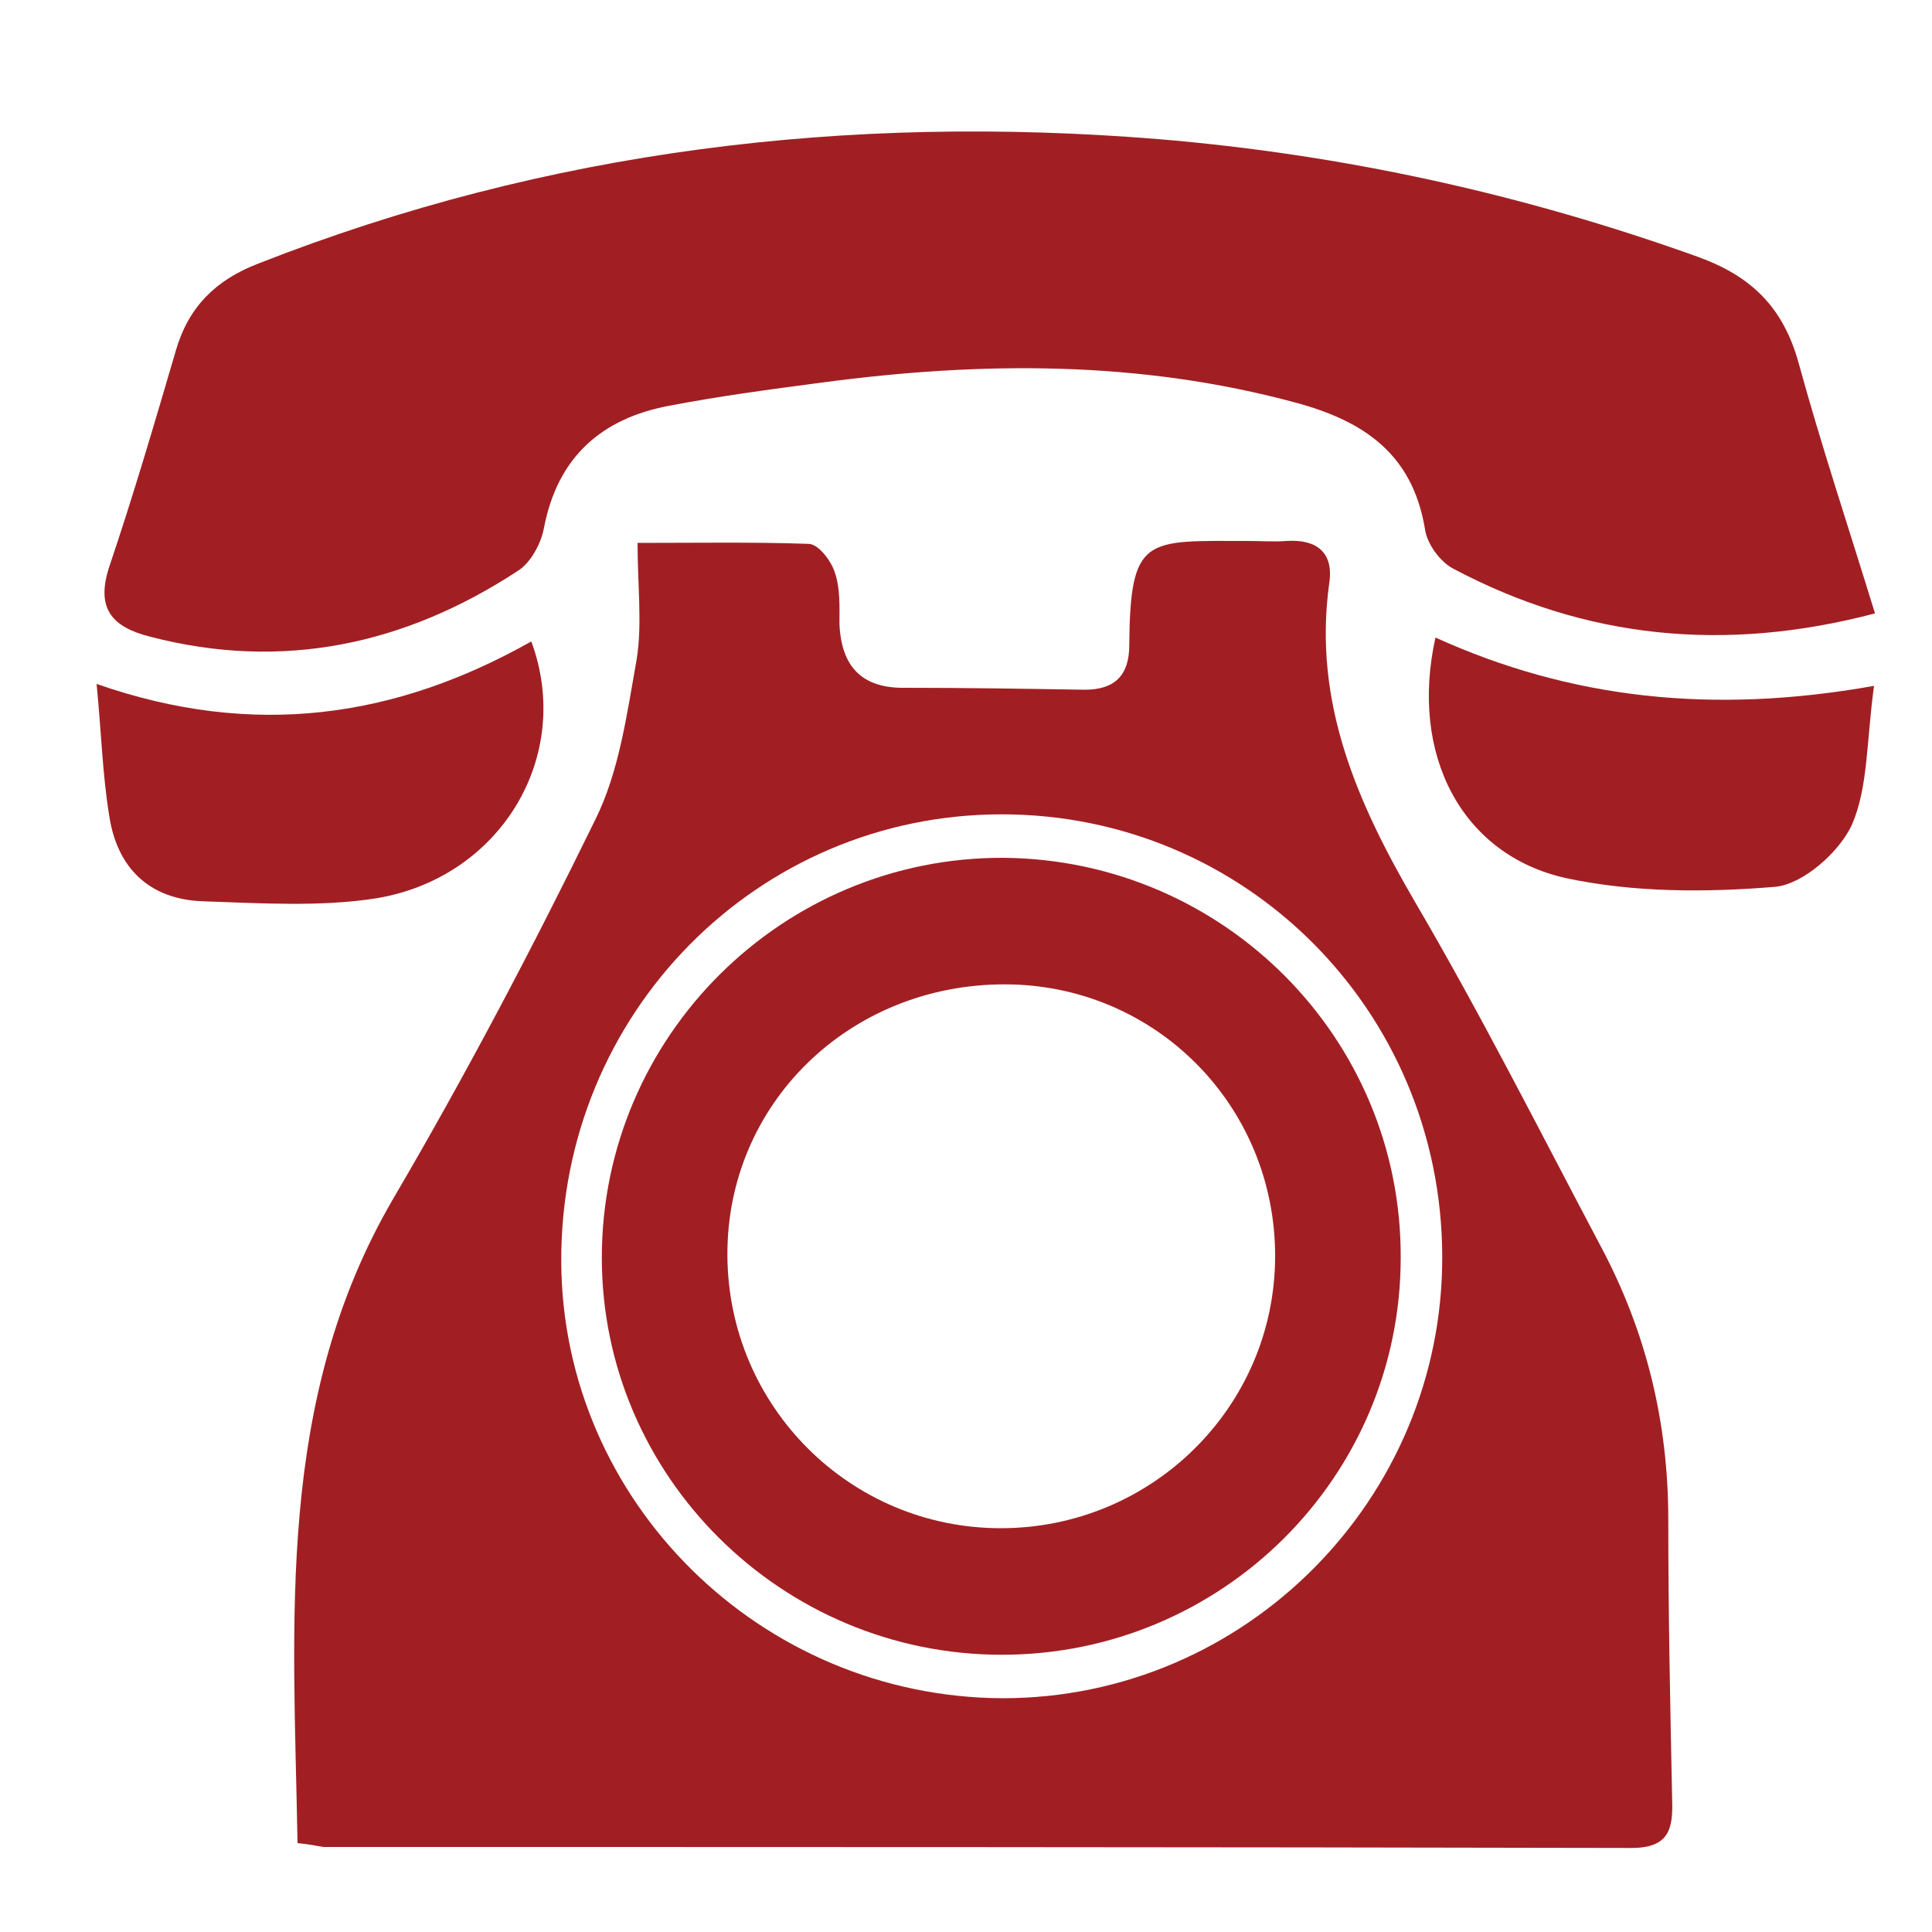
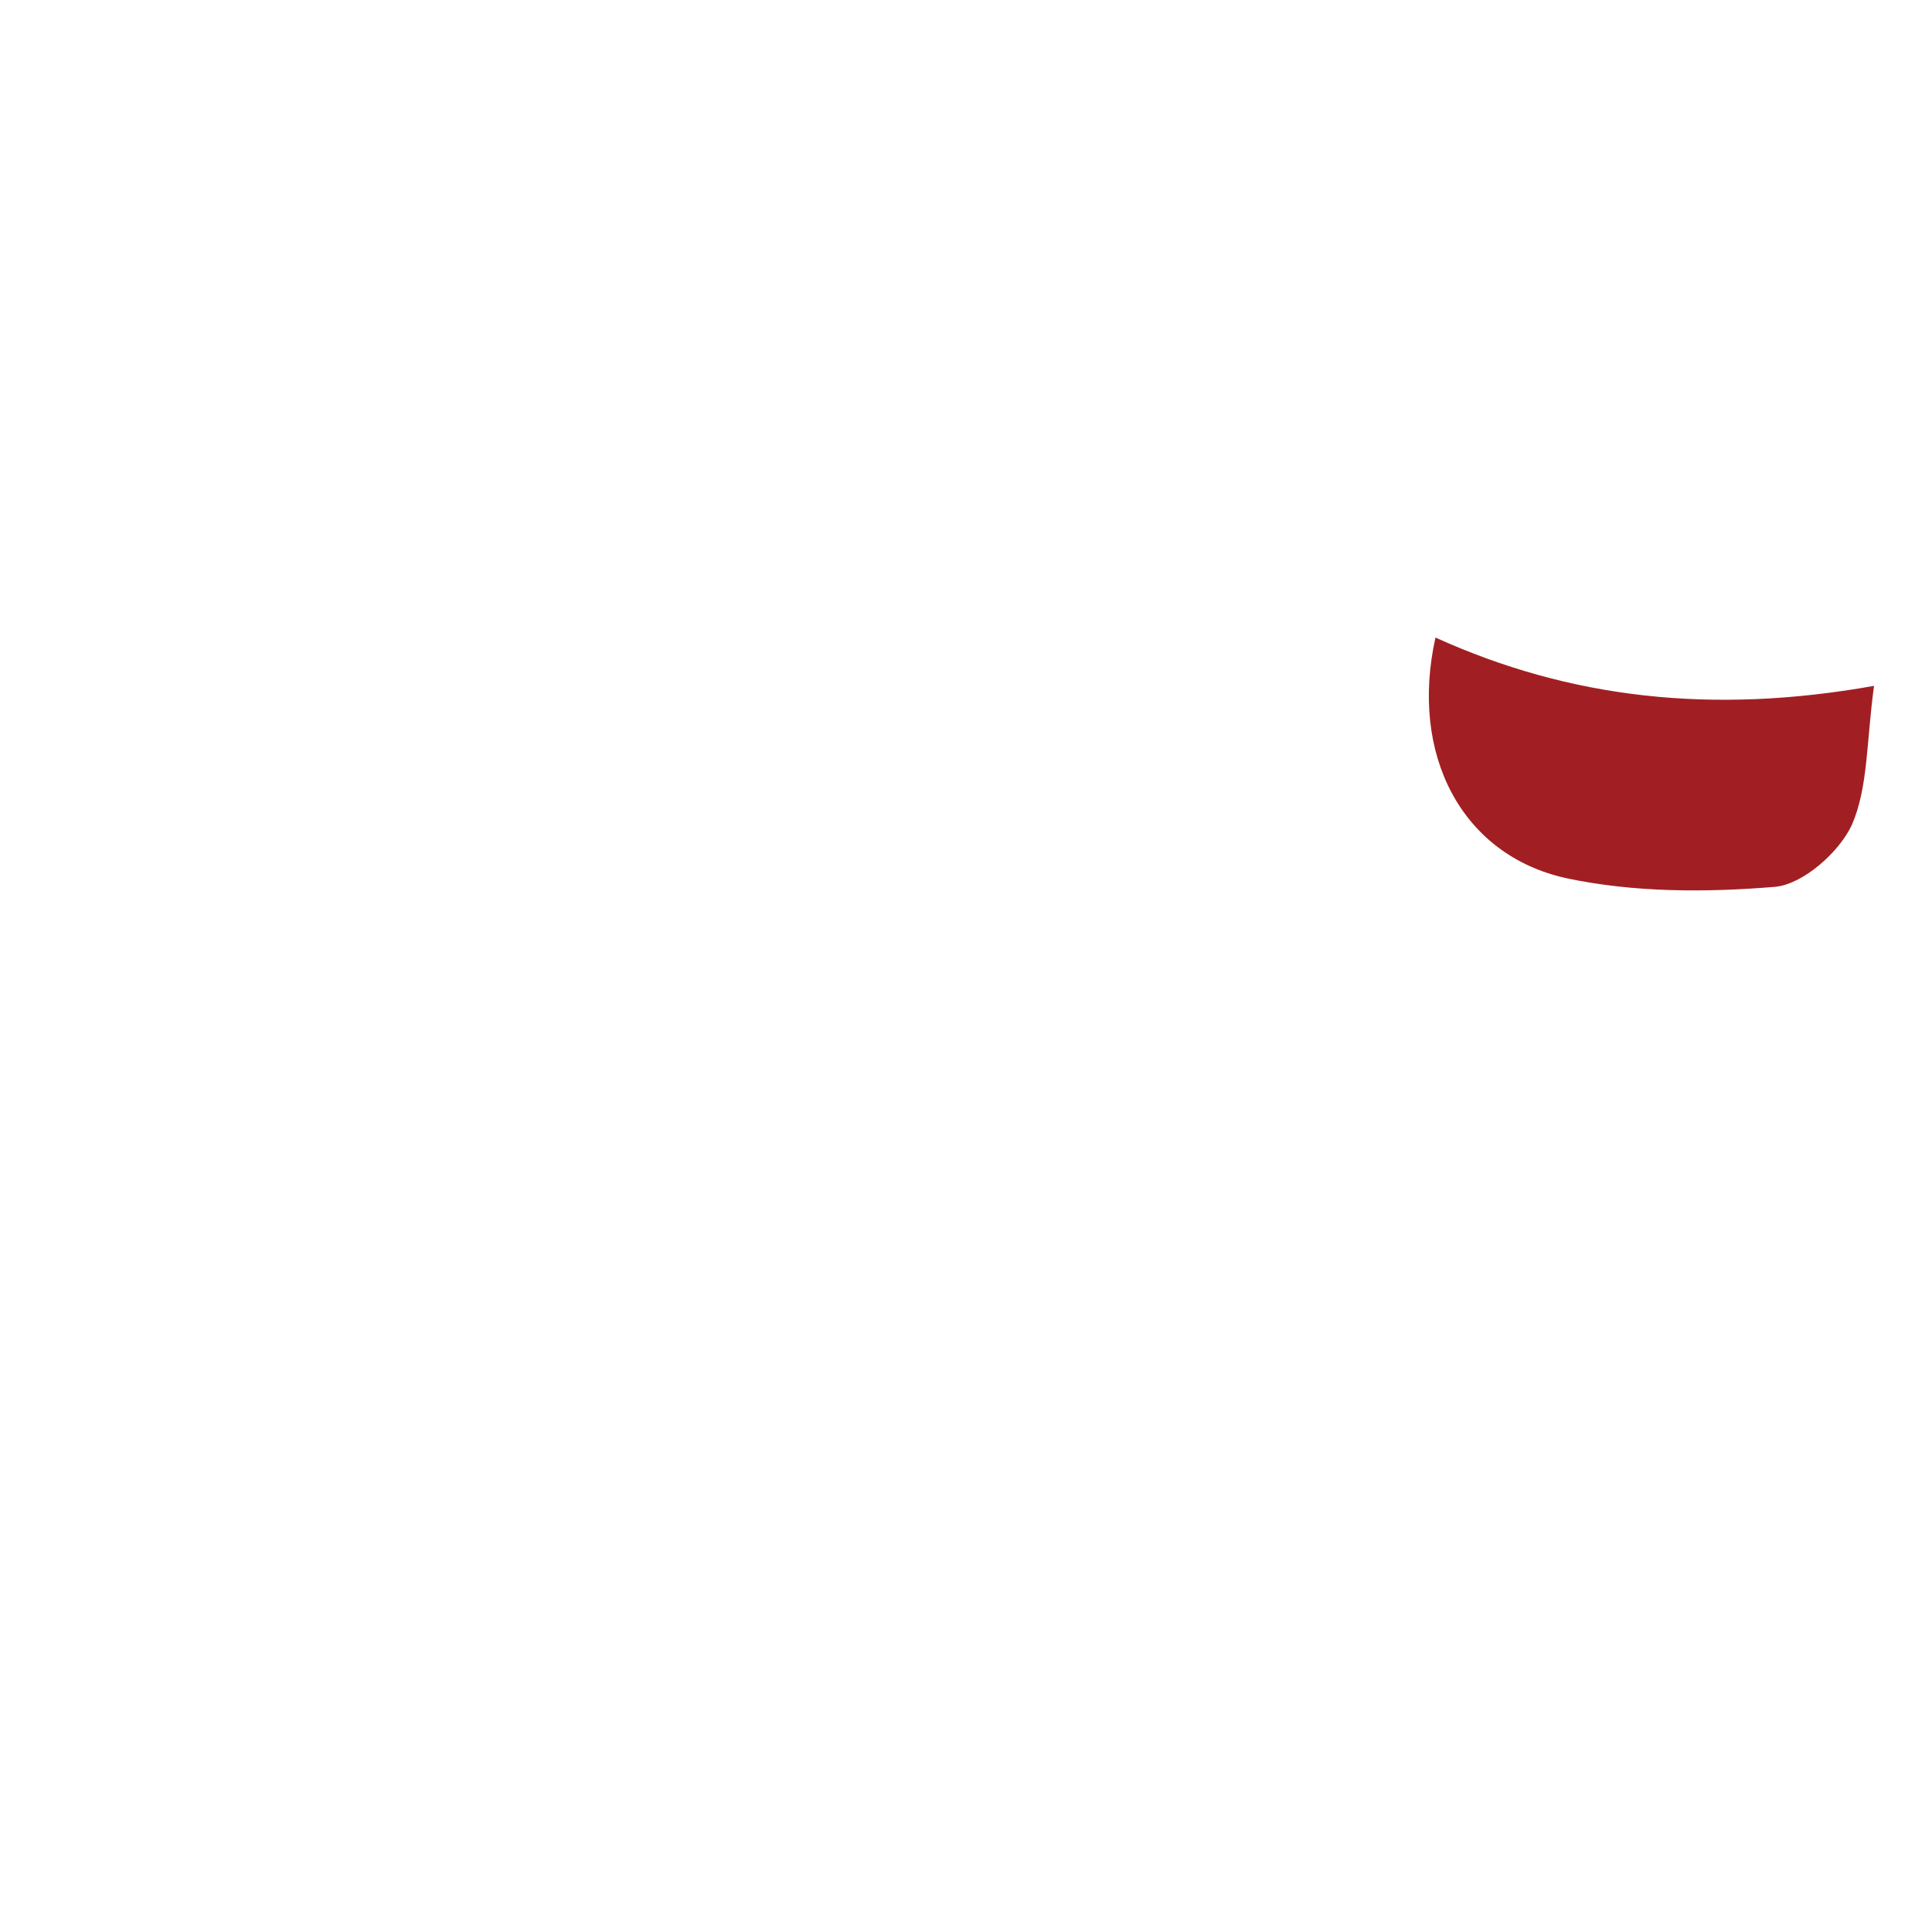
<svg xmlns="http://www.w3.org/2000/svg" version="1.1" id="Layer_1" x="0px" y="0px" viewBox="0 0 200 200" style="enable-background:new 0 0 200 200;" xml:space="preserve">
  <style type="text/css">
	.st0{fill:#A11F23;}
	.st1{fill:none;}
</style>
-   <path id="XMLID_59_" class="st0" d="M30.8,190.8c-0.4-23-2.3-45.8,9.9-66.7c7.5-12.8,14.4-25.9,20.9-39.2c2.5-5,3.3-11,4.3-16.6  c0.6-3.7,0.1-7.6,0.1-12.1c6.2,0,12-0.1,17.7,0.1c1,0,2.3,1.7,2.7,2.9c0.6,1.7,0.5,3.6,0.5,5.4c0.2,4.5,2.4,6.7,6.9,6.6  c6.2,0,12.3,0.1,18.5,0.2c3.1,0,4.6-1.5,4.6-4.6c0.1-11.4,1.7-10.8,12.3-10.8c1.3,0,2.7,0.1,4,0c3.1-0.2,4.9,1.2,4.4,4.4  c-1.7,12.3,2.9,22.7,8.9,33c6.8,11.6,12.9,23.7,19.2,35.6c4.7,8.8,7,18.2,7,28.3c0,9.7,0.2,19.3,0.4,29c0.1,3-0.3,5-4.2,5  c-45.1-0.1-90.3-0.1-135.4-0.1C32.8,191.1,32,190.9,30.8,190.8z M149.3,130c-0.1-25.4-20.4-45.7-45.6-45.7  c-25.3,0-45.7,20.6-45.6,46.3c0.1,24.8,20.6,45.1,45.7,45.2C128.9,175.8,149.4,155.2,149.3,130z" />
-   <path id="XMLID_58_" class="st0" d="M194.1,63.5c-15.6,4.1-30,2.6-43.6-4.6c-1.4-0.7-2.8-2.6-3-4.2c-1.3-7.7-6.3-11.1-13.3-13  c-16.2-4.4-32.6-4.3-49.1-2.1c-5.3,0.7-10.6,1.4-15.8,2.4c-7,1.3-11.6,5.3-13,12.7c-0.3,1.6-1.4,3.6-2.7,4.4  C42,66.7,29.3,69.5,15.5,65.9c-3.9-1-5.6-2.9-4.2-7.2c2.5-7.4,4.7-14.9,6.9-22.4c1.3-4.5,4.1-7.3,8.5-9c30-11.8,61.1-15.5,93.2-12.9  c19.2,1.6,37.8,5.7,55.9,12.2c5.5,2,8.8,5.2,10.4,11C188.5,46,191.3,54.4,194.1,63.5z" />
-   <path id="XMLID_57_" class="st0" d="M10,70.8c16.3,5.7,31,3.5,45-4.4c4.4,11.9-3.2,24.5-16.1,26.6C33.1,93.9,27,93.5,21,93.3  c-5.6-0.2-8.9-3.5-9.7-8.9C10.6,80.1,10.5,75.9,10,70.8z" />
  <path id="XMLID_56_" class="st0" d="M194,71c-0.8,5.8-0.6,10.5-2.3,14.4c-1.3,2.8-5,6.1-7.9,6.4c-7.2,0.6-14.7,0.6-21.7-0.9  c-10.8-2.4-16.2-12.8-13.5-24.9C162.5,72.3,177.2,74,194,71z" />
  <path id="XMLID_53_" class="st1" d="M149.3,130c0.1,25.2-20.4,45.8-45.6,45.7c-25.1,0-45.6-20.3-45.7-45.2  c-0.1-25.6,20.3-46.3,45.6-46.3C128.9,84.3,149.2,104.6,149.3,130z M103.7,171.3c22.8,0,41.3-18.4,41.4-41.1  c0.1-22.8-18.3-41.3-41.1-41.4c-22.9-0.2-41.7,18.5-41.6,41.4C62.3,152.8,80.9,171.2,103.7,171.3z" />
-   <path id="XMLID_50_" class="st0" d="M103.7,171.3c-22.8,0-41.4-18.5-41.4-41.1c0-22.9,18.7-41.5,41.6-41.4  c22.8,0.2,41.2,18.7,41.1,41.4C145,152.9,126.5,171.3,103.7,171.3z M103.6,158.2c15.6,0,28.3-12.5,28.4-28  c0.1-15.7-12.4-28.3-28-28.3c-16.1,0-28.8,12.4-28.7,28.1C75.4,145.6,88,158.2,103.6,158.2z" />
</svg>